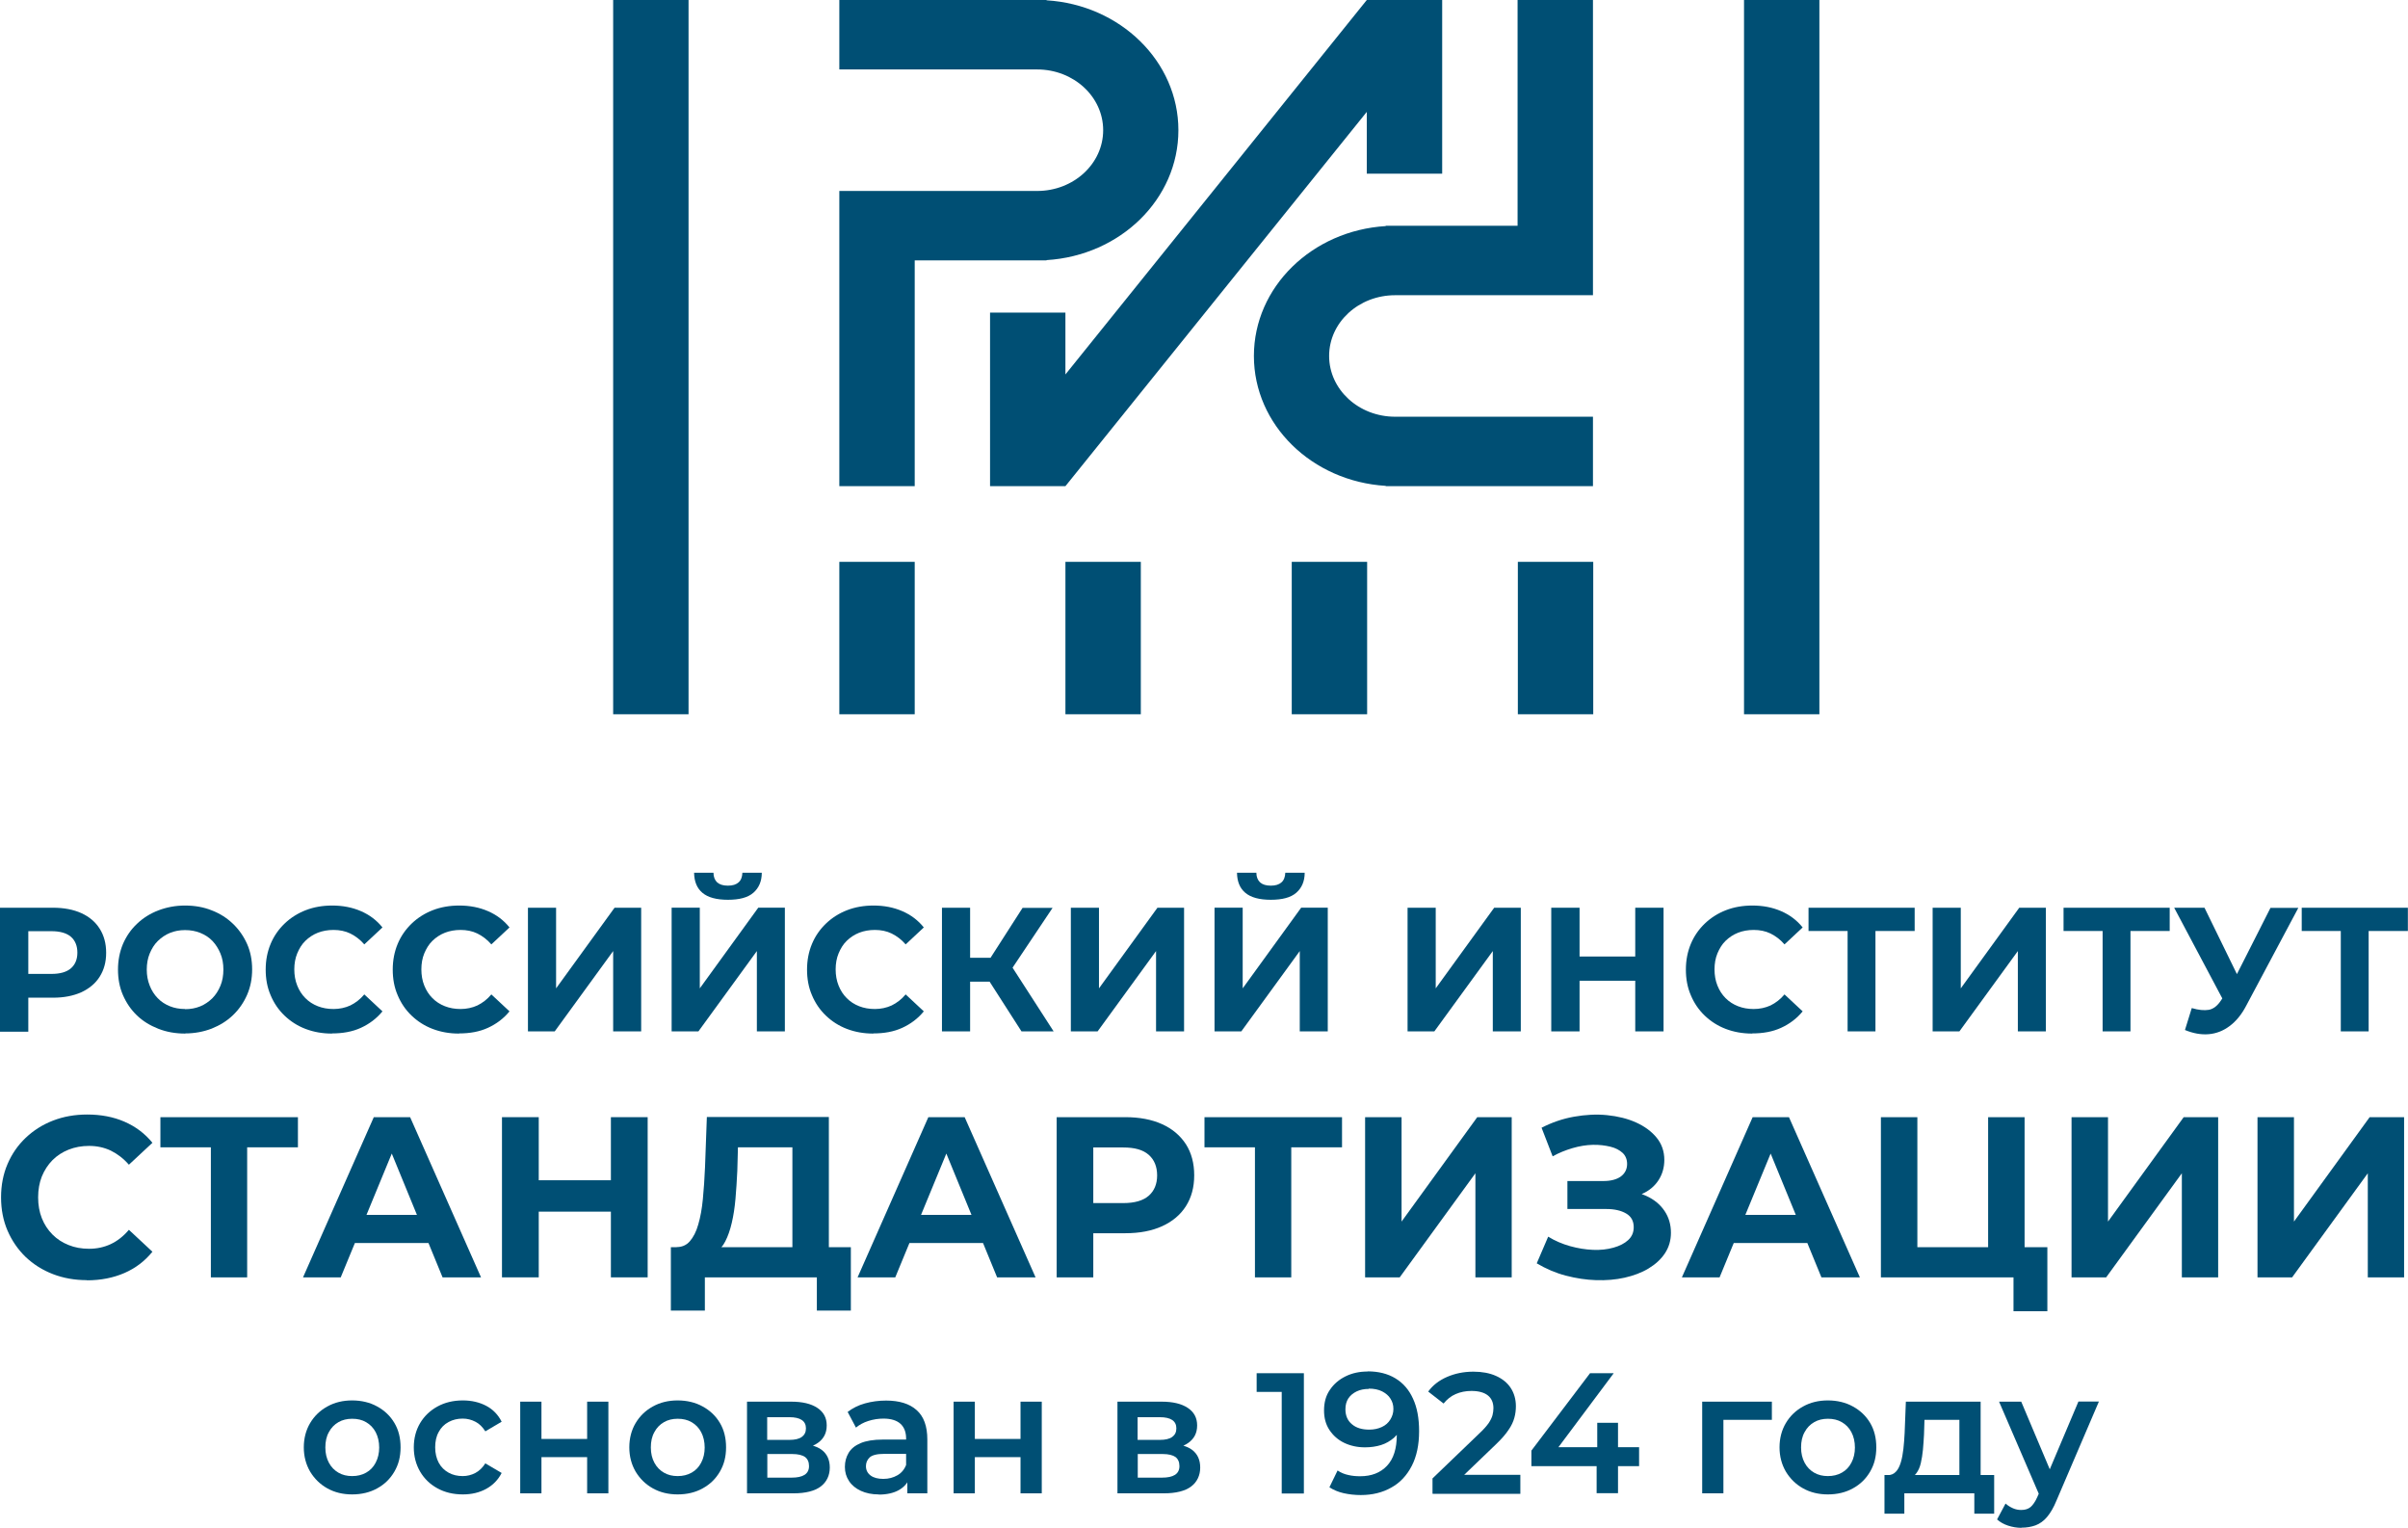
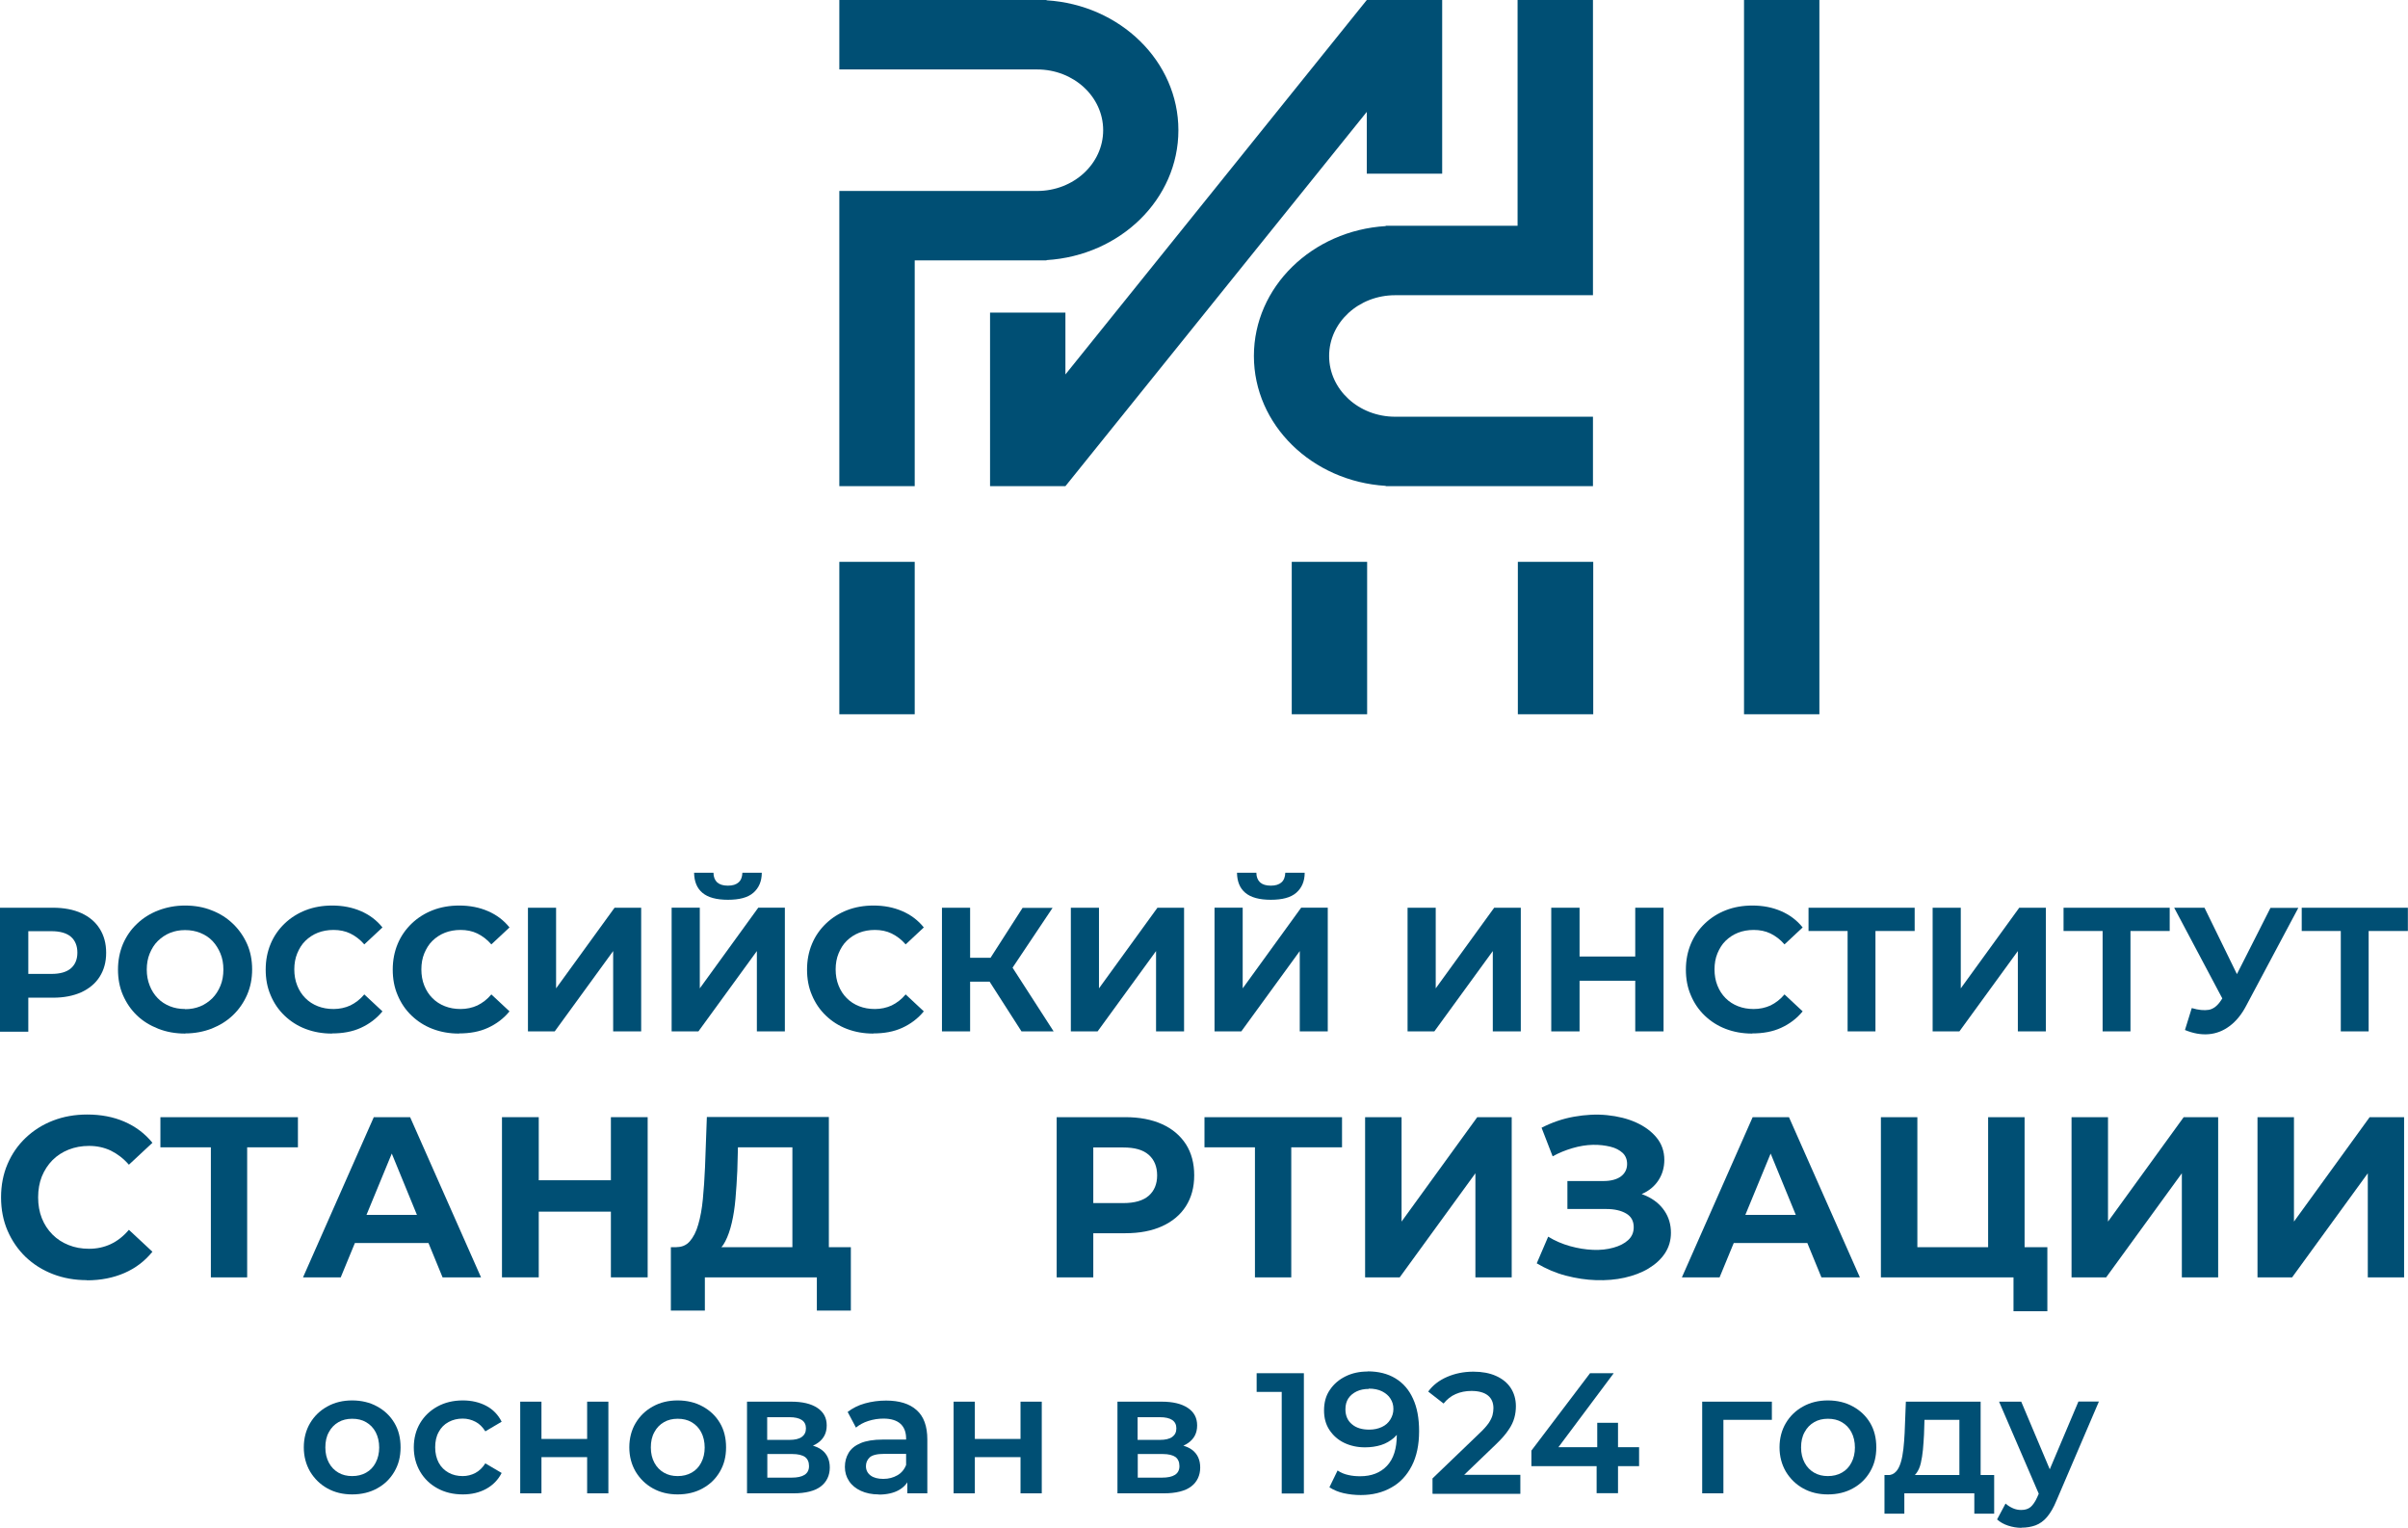
<svg xmlns="http://www.w3.org/2000/svg" width="134" height="85" viewBox="0 0 134 85" fill="none">
  <g clip-path="url(#clip0_1688_56900)">
-     <path d="M38.316 0H34.121V39.738H38.316V0Z" fill="#004F74" />
    <path d="M50.902 31.258H46.707V39.738H50.902V31.258Z" fill="#004F74" />
-     <path d="M63.484 31.258H59.289V39.738H63.484V31.258Z" fill="#004F74" />
    <path d="M76.078 31.258H71.883V39.738H76.078V31.258Z" fill="#004F74" />
    <path d="M88.66 31.258H84.465V39.738H88.66V31.258Z" fill="#004F74" />
    <path d="M101.245 0H97.051V39.738H101.245V0Z" fill="#004F74" />
    <path d="M76.059 0L59.288 20.833V17.392H55.094V27.048H59.288L76.059 6.224V9.664H80.254V0H76.059Z" fill="#004F74" />
    <path d="M84.45 0V12.56H77.114V12.578C73.013 12.828 69.777 15.966 69.777 19.804C69.777 23.642 73.013 26.78 77.114 27.031V27.048H88.645V23.184H77.636C75.607 23.184 73.963 21.671 73.963 19.804C73.963 17.937 75.607 16.424 77.636 16.424H88.645V0H84.45Z" fill="#004F74" />
    <path d="M65.575 7.244C65.575 3.406 62.33 0.268 58.238 0.017V0H46.707V3.864H57.716C59.745 3.864 61.389 5.377 61.389 7.244C61.389 9.111 59.745 10.624 57.716 10.624H46.707V27.048H50.902V14.488H58.238V14.471C62.339 14.22 65.575 11.082 65.575 7.244Z" fill="#004F74" />
    <path d="M19.594 83.141C19.081 83.141 18.618 83.029 18.216 82.804C17.814 82.58 17.497 82.268 17.257 81.871C17.026 81.473 16.906 81.024 16.906 80.522C16.906 80.021 17.026 79.563 17.257 79.174C17.488 78.785 17.805 78.474 18.216 78.249C18.618 78.024 19.081 77.912 19.594 77.912C20.108 77.912 20.587 78.024 20.99 78.249C21.401 78.474 21.717 78.776 21.948 79.165C22.18 79.554 22.291 80.004 22.291 80.522C22.291 81.041 22.18 81.473 21.948 81.871C21.717 82.268 21.401 82.58 20.99 82.804C20.587 83.029 20.116 83.141 19.594 83.141ZM19.594 82.121C19.885 82.121 20.142 82.061 20.373 81.931C20.605 81.802 20.776 81.62 20.904 81.378C21.032 81.136 21.101 80.851 21.101 80.531C21.101 80.211 21.032 79.917 20.904 79.675C20.776 79.433 20.596 79.251 20.373 79.122C20.151 78.992 19.894 78.932 19.603 78.932C19.312 78.932 19.055 78.992 18.832 79.122C18.61 79.251 18.43 79.433 18.302 79.675C18.165 79.917 18.105 80.202 18.105 80.531C18.105 80.859 18.173 81.136 18.302 81.378C18.43 81.62 18.61 81.802 18.832 81.931C19.055 82.061 19.312 82.121 19.594 82.121Z" fill="#004F74" />
    <path d="M25.758 83.141C25.227 83.141 24.757 83.029 24.346 82.804C23.935 82.58 23.61 82.268 23.378 81.871C23.147 81.473 23.027 81.024 23.027 80.522C23.027 80.021 23.147 79.563 23.378 79.174C23.61 78.785 23.935 78.474 24.346 78.249C24.757 78.024 25.227 77.912 25.758 77.912C26.246 77.912 26.683 78.015 27.059 78.214C27.436 78.413 27.719 78.707 27.916 79.096L27.008 79.632C26.854 79.39 26.674 79.208 26.452 79.096C26.238 78.984 25.998 78.923 25.75 78.923C25.459 78.923 25.202 78.984 24.962 79.113C24.722 79.243 24.543 79.424 24.414 79.666C24.277 79.909 24.217 80.194 24.217 80.522C24.217 80.851 24.286 81.136 24.414 81.378C24.543 81.62 24.731 81.802 24.962 81.931C25.193 82.061 25.459 82.121 25.75 82.121C25.998 82.121 26.238 82.061 26.452 81.948C26.666 81.836 26.854 81.655 27.008 81.413L27.916 81.948C27.719 82.329 27.436 82.623 27.059 82.83C26.683 83.038 26.246 83.141 25.758 83.141Z" fill="#004F74" />
    <path d="M28.949 83.081V77.981H30.131V80.055H32.673V77.981H33.855V83.081H32.673V81.067H30.131V83.081H28.949Z" fill="#004F74" />
    <path d="M37.708 83.141C37.194 83.141 36.732 83.029 36.329 82.804C35.927 82.58 35.61 82.268 35.37 81.871C35.139 81.473 35.02 81.024 35.02 80.522C35.02 80.021 35.139 79.563 35.37 79.174C35.602 78.785 35.918 78.474 36.329 78.249C36.732 78.024 37.194 77.912 37.708 77.912C38.221 77.912 38.701 78.024 39.103 78.249C39.514 78.474 39.831 78.776 40.062 79.165C40.293 79.554 40.404 80.004 40.404 80.522C40.404 81.041 40.293 81.473 40.062 81.871C39.831 82.268 39.514 82.58 39.103 82.804C38.701 83.029 38.23 83.141 37.708 83.141ZM37.708 82.121C37.999 82.121 38.255 82.061 38.487 81.931C38.718 81.802 38.889 81.62 39.017 81.378C39.146 81.136 39.214 80.851 39.214 80.531C39.214 80.211 39.146 79.917 39.017 79.675C38.889 79.433 38.709 79.251 38.487 79.122C38.264 78.992 38.007 78.932 37.716 78.932C37.425 78.932 37.168 78.992 36.946 79.122C36.723 79.251 36.543 79.433 36.415 79.675C36.278 79.917 36.218 80.202 36.218 80.531C36.218 80.859 36.286 81.136 36.415 81.378C36.543 81.62 36.723 81.802 36.946 81.931C37.168 82.061 37.425 82.121 37.708 82.121Z" fill="#004F74" />
    <path d="M41.57 83.081V77.981H44.036C44.644 77.981 45.132 78.093 45.483 78.326C45.834 78.56 46.005 78.88 46.005 79.303C46.005 79.727 45.842 80.038 45.517 80.272C45.191 80.505 44.755 80.617 44.207 80.617L44.352 80.323C44.96 80.323 45.423 80.436 45.722 80.66C46.022 80.885 46.176 81.214 46.176 81.646C46.176 82.078 46.005 82.45 45.671 82.701C45.337 82.951 44.832 83.081 44.147 83.081H41.57ZM42.692 80.107H43.933C44.233 80.107 44.464 80.055 44.618 79.943C44.772 79.831 44.849 79.675 44.849 79.468C44.849 79.26 44.772 79.105 44.618 79.001C44.464 78.897 44.233 78.845 43.933 78.845H42.692V80.107ZM42.692 82.208H44.044C44.37 82.208 44.609 82.156 44.772 82.052C44.935 81.948 45.02 81.784 45.02 81.568C45.02 81.335 44.943 81.171 44.798 81.058C44.644 80.954 44.413 80.894 44.087 80.894H42.7V82.199L42.692 82.208Z" fill="#004F74" />
    <path d="M48.899 83.142C48.522 83.142 48.188 83.072 47.906 82.943C47.623 82.813 47.401 82.632 47.247 82.398C47.093 82.165 47.016 81.906 47.016 81.612C47.016 81.318 47.084 81.067 47.221 80.834C47.358 80.6 47.581 80.419 47.889 80.289C48.197 80.159 48.608 80.09 49.121 80.09H50.585V80.885H49.207C48.805 80.885 48.531 80.955 48.394 81.084C48.257 81.214 48.188 81.378 48.188 81.568C48.188 81.784 48.274 81.957 48.445 82.087C48.617 82.217 48.856 82.277 49.156 82.277C49.455 82.277 49.704 82.208 49.935 82.078C50.166 81.949 50.329 81.75 50.431 81.482L50.628 82.199C50.517 82.502 50.312 82.735 50.02 82.9C49.729 83.064 49.353 83.15 48.907 83.15L48.899 83.142ZM50.491 83.081V82.052L50.423 81.836V80.03C50.423 79.684 50.32 79.407 50.115 79.217C49.909 79.027 49.592 78.923 49.164 78.923C48.882 78.923 48.599 78.966 48.325 79.053C48.051 79.139 47.82 79.269 47.632 79.424L47.17 78.552C47.444 78.344 47.76 78.18 48.137 78.076C48.514 77.972 48.899 77.92 49.31 77.92C50.038 77.92 50.611 78.093 51.005 78.448C51.407 78.802 51.604 79.347 51.604 80.09V83.081H50.491Z" fill="#004F74" />
    <path d="M53.066 83.081V77.981H54.248V80.055H56.79V77.981H57.972V83.081H56.79V81.067H54.248V83.081H53.066Z" fill="#004F74" />
    <path d="M62.184 83.081V77.981H64.649C65.257 77.981 65.745 78.093 66.096 78.326C66.447 78.56 66.618 78.88 66.618 79.303C66.618 79.727 66.455 80.038 66.13 80.272C65.805 80.505 65.368 80.617 64.82 80.617L64.966 80.323C65.574 80.323 66.036 80.436 66.335 80.66C66.635 80.885 66.789 81.214 66.789 81.646C66.789 82.078 66.618 82.45 66.284 82.701C65.95 82.951 65.445 83.081 64.76 83.081H62.184ZM63.305 80.107H64.546C64.846 80.107 65.077 80.055 65.231 79.943C65.385 79.831 65.462 79.675 65.462 79.468C65.462 79.26 65.385 79.105 65.231 79.001C65.077 78.897 64.846 78.845 64.546 78.845H63.305V80.107ZM63.305 82.208H64.658C64.983 82.208 65.223 82.156 65.385 82.052C65.548 81.948 65.633 81.784 65.633 81.568C65.633 81.335 65.556 81.171 65.411 81.058C65.257 80.954 65.026 80.894 64.7 80.894H63.314V82.199L63.305 82.208Z" fill="#004F74" />
    <path d="M71.325 83.081V76.874L71.864 77.436H69.93V76.399H72.558V83.09H71.325V83.081Z" fill="#004F74" />
    <path d="M76.102 76.295C76.71 76.295 77.224 76.425 77.652 76.684C78.08 76.944 78.405 77.315 78.628 77.808C78.859 78.301 78.97 78.906 78.97 79.623C78.97 80.384 78.833 81.032 78.559 81.56C78.285 82.087 77.909 82.493 77.421 82.761C76.933 83.038 76.368 83.176 75.726 83.176C75.392 83.176 75.075 83.141 74.767 83.072C74.467 83.003 74.202 82.891 73.979 82.744L74.433 81.81C74.613 81.931 74.818 82.018 75.032 82.061C75.246 82.113 75.469 82.13 75.691 82.13C76.316 82.13 76.813 81.94 77.181 81.551C77.549 81.162 77.729 80.591 77.729 79.831C77.729 79.71 77.729 79.571 77.72 79.407C77.72 79.243 77.695 79.079 77.652 78.914L78.028 79.338C77.926 79.597 77.763 79.813 77.566 79.995C77.361 80.168 77.13 80.306 76.856 80.393C76.582 80.479 76.282 80.522 75.957 80.522C75.529 80.522 75.144 80.436 74.801 80.272C74.459 80.107 74.185 79.865 73.979 79.554C73.774 79.243 73.68 78.88 73.68 78.474C73.68 78.024 73.782 77.644 74.005 77.324C74.219 77.004 74.51 76.753 74.878 76.572C75.246 76.39 75.657 76.304 76.102 76.304V76.295ZM76.171 77.272C75.923 77.272 75.691 77.315 75.495 77.41C75.298 77.505 75.144 77.635 75.032 77.799C74.921 77.972 74.87 78.171 74.87 78.404C74.87 78.759 74.99 79.035 75.229 79.234C75.469 79.442 75.794 79.537 76.197 79.537C76.462 79.537 76.693 79.485 76.898 79.39C77.104 79.295 77.258 79.156 77.369 78.975C77.481 78.793 77.54 78.603 77.54 78.387C77.54 78.171 77.489 77.99 77.378 77.817C77.275 77.644 77.112 77.514 76.916 77.41C76.71 77.307 76.462 77.255 76.171 77.255V77.272Z" fill="#004F74" />
    <path d="M79.716 83.081V82.251L82.344 79.727C82.567 79.52 82.73 79.329 82.841 79.174C82.944 79.018 83.021 78.863 83.055 78.733C83.089 78.595 83.106 78.465 83.106 78.344C83.106 78.041 83.004 77.799 82.798 77.635C82.593 77.471 82.284 77.384 81.882 77.384C81.557 77.384 81.266 77.445 81.009 77.557C80.743 77.67 80.521 77.851 80.333 78.085L79.477 77.419C79.733 77.065 80.084 76.797 80.521 76.606C80.958 76.416 81.445 76.312 81.993 76.312C82.473 76.312 82.892 76.39 83.243 76.546C83.594 76.701 83.877 76.926 84.065 77.212C84.253 77.497 84.356 77.843 84.356 78.231C84.356 78.448 84.331 78.664 84.27 78.88C84.211 79.096 84.108 79.321 83.945 79.554C83.791 79.787 83.56 80.055 83.252 80.349L80.992 82.519L80.735 82.052H84.604V83.107H79.725L79.716 83.081Z" fill="#004F74" />
    <path d="M85.219 81.56V80.704L88.481 76.399H89.799L86.581 80.704L85.964 80.514H91.212V81.568H85.211L85.219 81.56ZM88.849 83.081V81.56L88.883 80.505V79.156H90.039V83.072H88.849V83.081Z" fill="#004F74" />
    <path d="M94.723 83.081V77.981H98.601V78.992H95.63L95.904 78.724V83.081H94.723Z" fill="#004F74" />
    <path d="M101.715 83.141C101.202 83.141 100.739 83.029 100.337 82.804C99.935 82.58 99.618 82.268 99.378 81.871C99.147 81.473 99.027 81.024 99.027 80.522C99.027 80.021 99.147 79.563 99.378 79.174C99.609 78.785 99.926 78.474 100.337 78.249C100.739 78.024 101.202 77.912 101.715 77.912C102.229 77.912 102.708 78.024 103.111 78.249C103.522 78.474 103.838 78.776 104.07 79.165C104.301 79.554 104.412 80.004 104.412 80.522C104.412 81.041 104.301 81.473 104.07 81.871C103.838 82.268 103.522 82.58 103.111 82.804C102.708 83.029 102.238 83.141 101.715 83.141ZM101.715 82.121C102.006 82.121 102.263 82.061 102.494 81.931C102.726 81.802 102.897 81.62 103.025 81.378C103.154 81.136 103.222 80.851 103.222 80.531C103.222 80.211 103.154 79.917 103.025 79.675C102.897 79.433 102.717 79.251 102.494 79.122C102.272 78.992 102.015 78.932 101.724 78.932C101.433 78.932 101.176 78.992 100.953 79.122C100.731 79.251 100.551 79.433 100.423 79.675C100.286 79.917 100.226 80.202 100.226 80.531C100.226 80.859 100.294 81.136 100.423 81.378C100.551 81.62 100.731 81.802 100.953 81.931C101.176 82.061 101.433 82.121 101.715 82.121Z" fill="#004F74" />
    <path d="M104.867 84.213V82.061H110.971V84.213H109.867V83.081H105.972V84.213H104.876H104.867ZM109.036 82.528V78.992H107.093L107.067 79.813C107.05 80.107 107.033 80.392 107.007 80.66C106.982 80.928 106.939 81.179 106.888 81.404C106.836 81.629 106.751 81.819 106.639 81.966C106.537 82.113 106.391 82.208 106.211 82.251L105.038 82.07C105.227 82.07 105.381 82.009 105.501 81.879C105.621 81.758 105.706 81.585 105.775 81.361C105.843 81.145 105.886 80.894 105.92 80.609C105.954 80.323 105.972 80.029 105.989 79.727L106.057 77.981H110.218V82.528H109.036Z" fill="#004F74" />
    <path d="M112.485 85C112.237 85 111.989 84.957 111.749 84.879C111.509 84.801 111.295 84.68 111.133 84.533L111.604 83.651C111.723 83.755 111.86 83.842 112.015 83.911C112.169 83.98 112.323 84.006 112.477 84.006C112.691 84.006 112.862 83.954 112.999 83.842C113.127 83.729 113.256 83.548 113.367 83.297L113.658 82.632L113.752 82.484L115.661 77.972H116.8L114.437 83.487C114.283 83.868 114.103 84.17 113.915 84.395C113.727 84.62 113.504 84.775 113.273 84.862C113.033 84.948 112.776 84.991 112.494 84.991L112.485 85ZM113.521 83.263L111.244 77.981H112.477L114.334 82.381L113.53 83.263H113.521Z" fill="#004F74" />
    <path d="M0 57.381V50.501H2.953C3.561 50.501 4.092 50.604 4.529 50.803C4.965 51.002 5.308 51.287 5.547 51.667C5.787 52.048 5.907 52.489 5.907 53.007C5.907 53.526 5.787 53.958 5.547 54.339C5.308 54.719 4.965 54.996 4.529 55.203C4.083 55.402 3.561 55.506 2.953 55.506H0.873L1.575 54.788V57.399H0V57.381ZM1.575 54.944L0.873 54.183H2.859C3.347 54.183 3.707 54.079 3.946 53.872C4.186 53.664 4.306 53.37 4.306 52.999C4.306 52.627 4.186 52.325 3.946 52.117C3.707 51.91 3.339 51.806 2.859 51.806H0.873L1.575 51.045V54.952V54.944Z" fill="#004F74" />
    <path d="M10.307 57.502C9.768 57.502 9.272 57.416 8.809 57.234C8.347 57.053 7.953 56.811 7.619 56.491C7.285 56.171 7.029 55.791 6.84 55.358C6.652 54.926 6.566 54.451 6.566 53.941C6.566 53.431 6.661 52.955 6.84 52.523C7.029 52.091 7.285 51.711 7.628 51.391C7.962 51.071 8.364 50.82 8.818 50.647C9.272 50.474 9.768 50.379 10.299 50.379C10.83 50.379 11.335 50.466 11.78 50.647C12.234 50.82 12.627 51.071 12.961 51.391C13.295 51.711 13.56 52.091 13.749 52.515C13.937 52.938 14.031 53.414 14.031 53.932C14.031 54.451 13.937 54.918 13.749 55.35C13.56 55.782 13.295 56.163 12.961 56.482C12.627 56.802 12.234 57.044 11.78 57.226C11.326 57.399 10.838 57.494 10.307 57.494V57.502ZM10.299 56.145C10.607 56.145 10.881 56.093 11.138 55.99C11.395 55.886 11.617 55.73 11.814 55.54C12.011 55.341 12.156 55.108 12.268 54.84C12.379 54.572 12.431 54.269 12.431 53.941C12.431 53.612 12.379 53.319 12.268 53.05C12.156 52.782 12.011 52.549 11.823 52.35C11.634 52.151 11.403 52.005 11.146 51.901C10.889 51.797 10.607 51.745 10.299 51.745C9.991 51.745 9.717 51.797 9.46 51.901C9.203 52.005 8.981 52.16 8.784 52.35C8.587 52.541 8.441 52.782 8.33 53.05C8.219 53.319 8.167 53.621 8.167 53.941C8.167 54.261 8.219 54.555 8.33 54.831C8.433 55.099 8.587 55.341 8.775 55.531C8.963 55.73 9.195 55.877 9.451 55.981C9.708 56.085 9.991 56.136 10.299 56.136V56.145Z" fill="#004F74" />
    <path d="M18.466 57.502C17.944 57.502 17.456 57.416 17.002 57.243C16.549 57.07 16.163 56.819 15.83 56.5C15.496 56.18 15.239 55.799 15.059 55.367C14.871 54.935 14.785 54.459 14.785 53.941C14.785 53.422 14.879 52.947 15.059 52.515C15.239 52.082 15.504 51.702 15.838 51.382C16.172 51.062 16.566 50.812 17.011 50.639C17.456 50.466 17.953 50.379 18.483 50.379C19.074 50.379 19.605 50.483 20.084 50.691C20.564 50.898 20.966 51.201 21.283 51.598L20.273 52.541C20.041 52.273 19.776 52.074 19.494 51.935C19.211 51.797 18.894 51.737 18.56 51.737C18.244 51.737 17.953 51.788 17.687 51.892C17.422 51.996 17.191 52.151 16.994 52.342C16.797 52.532 16.651 52.774 16.54 53.042C16.429 53.31 16.377 53.612 16.377 53.932C16.377 54.252 16.429 54.555 16.54 54.831C16.651 55.108 16.797 55.333 16.994 55.531C17.191 55.73 17.422 55.877 17.687 55.981C17.953 56.085 18.244 56.136 18.56 56.136C18.894 56.136 19.211 56.067 19.494 55.938C19.776 55.799 20.041 55.601 20.273 55.324L21.283 56.266C20.957 56.664 20.555 56.966 20.084 57.182C19.613 57.399 19.074 57.494 18.475 57.494L18.466 57.502Z" fill="#004F74" />
    <path d="M25.537 57.502C25.014 57.502 24.526 57.416 24.073 57.243C23.619 57.07 23.234 56.819 22.9 56.5C22.566 56.18 22.309 55.799 22.129 55.367C21.941 54.935 21.855 54.459 21.855 53.941C21.855 53.422 21.95 52.947 22.129 52.515C22.309 52.082 22.575 51.702 22.908 51.382C23.242 51.062 23.636 50.812 24.081 50.639C24.526 50.466 25.023 50.379 25.554 50.379C26.144 50.379 26.675 50.483 27.154 50.691C27.634 50.898 28.036 51.201 28.353 51.598L27.343 52.541C27.112 52.273 26.846 52.074 26.564 51.935C26.281 51.797 25.965 51.737 25.631 51.737C25.314 51.737 25.023 51.788 24.758 51.892C24.492 51.996 24.261 52.151 24.064 52.342C23.867 52.532 23.722 52.774 23.61 53.042C23.499 53.31 23.448 53.612 23.448 53.932C23.448 54.252 23.499 54.555 23.61 54.831C23.722 55.108 23.867 55.333 24.064 55.531C24.261 55.73 24.492 55.877 24.758 55.981C25.023 56.085 25.314 56.136 25.631 56.136C25.965 56.136 26.281 56.067 26.564 55.938C26.846 55.799 27.112 55.601 27.343 55.324L28.353 56.266C28.028 56.664 27.625 56.966 27.154 57.182C26.684 57.399 26.144 57.494 25.545 57.494L25.537 57.502Z" fill="#004F74" />
    <path d="M29.379 57.381V50.501H30.945V54.987L34.199 50.501H35.68V57.381H34.121V52.912L30.869 57.381H29.379Z" fill="#004F74" />
    <path d="M37.375 57.381V50.5H38.942V54.987L42.195 50.5H43.676V57.381H42.118V52.912L38.865 57.381H37.375ZM40.517 50.059C39.866 50.059 39.395 49.93 39.087 49.67C38.779 49.411 38.633 49.039 38.625 48.555H39.703C39.703 48.789 39.781 48.97 39.909 49.091C40.046 49.212 40.243 49.273 40.508 49.273C40.774 49.273 40.962 49.212 41.099 49.091C41.236 48.97 41.304 48.789 41.313 48.555H42.392C42.392 49.031 42.229 49.403 41.921 49.67C41.612 49.938 41.142 50.059 40.5 50.059H40.517Z" fill="#004F74" />
    <path d="M48.591 57.502C48.069 57.502 47.581 57.416 47.127 57.243C46.674 57.07 46.288 56.819 45.955 56.5C45.621 56.18 45.364 55.799 45.184 55.367C44.996 54.935 44.91 54.459 44.91 53.941C44.91 53.422 45.004 52.947 45.184 52.515C45.364 52.082 45.629 51.702 45.963 51.382C46.297 51.062 46.691 50.812 47.136 50.639C47.581 50.466 48.078 50.379 48.608 50.379C49.199 50.379 49.73 50.483 50.209 50.691C50.689 50.898 51.091 51.201 51.408 51.598L50.398 52.541C50.166 52.273 49.901 52.074 49.618 51.935C49.336 51.797 49.019 51.737 48.685 51.737C48.369 51.737 48.078 51.788 47.812 51.892C47.547 51.996 47.316 52.151 47.119 52.342C46.922 52.532 46.776 52.774 46.665 53.042C46.554 53.31 46.502 53.612 46.502 53.932C46.502 54.252 46.554 54.555 46.665 54.831C46.776 55.108 46.922 55.333 47.119 55.531C47.316 55.73 47.547 55.877 47.812 55.981C48.078 56.085 48.369 56.136 48.685 56.136C49.019 56.136 49.336 56.067 49.618 55.938C49.901 55.799 50.166 55.601 50.398 55.324L51.408 56.266C51.082 56.664 50.68 56.966 50.209 57.182C49.738 57.399 49.199 57.494 48.6 57.494L48.591 57.502Z" fill="#004F74" />
    <path d="M52.418 57.381V50.501H53.985V57.381H52.418ZM53.531 54.615V53.284H55.911V54.615H53.531ZM56.142 54.123L54.695 53.95L56.904 50.509H58.573L56.15 54.131L56.142 54.123ZM56.844 57.381L54.721 54.071L55.996 53.293L58.633 57.381H56.844Z" fill="#004F74" />
    <path d="M59.59 57.381V50.501H61.156V54.987L64.409 50.501H65.891V57.381H64.332V52.912L61.079 57.381H59.59Z" fill="#004F74" />
    <path d="M67.586 57.381V50.5H69.153V54.987L72.406 50.5H73.887V57.381H72.329V52.912L69.076 57.381H67.586ZM70.728 50.059C70.077 50.059 69.606 49.93 69.298 49.67C68.99 49.411 68.844 49.039 68.836 48.555H69.914C69.914 48.789 69.992 48.97 70.12 49.091C70.257 49.212 70.454 49.273 70.719 49.273C70.984 49.273 71.173 49.212 71.31 49.091C71.447 48.97 71.515 48.789 71.524 48.555H72.603C72.603 49.031 72.44 49.403 72.132 49.67C71.823 49.938 71.353 50.059 70.711 50.059H70.728Z" fill="#004F74" />
    <path d="M78.328 57.381V50.501H79.895V54.987L83.148 50.501H84.629V57.381H83.071V52.912L79.818 57.381H78.328Z" fill="#004F74" />
    <path d="M87.899 57.381H86.324V50.501H87.899V57.381ZM91.11 54.563H87.779V53.215H91.11V54.563ZM90.998 50.501H92.573V57.381H90.998V50.501Z" fill="#004F74" />
    <path d="M97.498 57.502C96.975 57.502 96.487 57.416 96.034 57.243C95.58 57.07 95.195 56.819 94.861 56.5C94.527 56.18 94.27 55.799 94.09 55.367C93.902 54.935 93.816 54.459 93.816 53.941C93.816 53.422 93.911 52.947 94.09 52.515C94.27 52.082 94.535 51.702 94.869 51.382C95.203 51.062 95.597 50.812 96.042 50.639C96.487 50.466 96.984 50.379 97.515 50.379C98.105 50.379 98.636 50.483 99.115 50.691C99.595 50.898 99.997 51.201 100.314 51.598L99.304 52.541C99.073 52.273 98.807 52.074 98.525 51.935C98.242 51.797 97.925 51.737 97.592 51.737C97.275 51.737 96.984 51.788 96.719 51.892C96.453 51.996 96.222 52.151 96.025 52.342C95.828 52.532 95.683 52.774 95.571 53.042C95.46 53.31 95.409 53.612 95.409 53.932C95.409 54.252 95.46 54.555 95.571 54.831C95.683 55.108 95.828 55.333 96.025 55.531C96.222 55.73 96.453 55.877 96.719 55.981C96.984 56.085 97.275 56.136 97.592 56.136C97.925 56.136 98.242 56.067 98.525 55.938C98.807 55.799 99.073 55.601 99.304 55.324L100.314 56.266C99.989 56.664 99.586 56.966 99.115 57.182C98.645 57.399 98.105 57.494 97.506 57.494L97.498 57.502Z" fill="#004F74" />
    <path d="M102.815 57.381V51.434L103.175 51.797H100.641V50.501H106.547V51.797H104.014L104.365 51.434V57.381H102.806H102.815Z" fill="#004F74" />
    <path d="M107.547 57.381V50.501H109.113V54.987L112.367 50.501H113.848V57.381H112.289V52.912L109.036 57.381H107.547Z" fill="#004F74" />
    <path d="M117.006 57.381V51.434L117.366 51.797H114.832V50.501H120.739V51.797H118.205L118.556 51.434V57.381H116.998H117.006Z" fill="#004F74" />
    <path d="M124.062 56.292L120.988 50.501H122.675L124.935 55.125L124.07 56.292H124.062ZM121.973 56.085C122.349 56.197 122.666 56.223 122.923 56.18C123.18 56.128 123.411 55.946 123.608 55.635L123.942 55.134L124.087 54.97L126.347 50.509H127.897L124.995 55.955C124.738 56.448 124.43 56.819 124.07 57.087C123.711 57.355 123.325 57.502 122.906 57.537C122.486 57.572 122.05 57.494 121.588 57.304L121.964 56.093L121.973 56.085Z" fill="#004F74" />
    <path d="M130.26 57.381V51.434L130.62 51.797H128.086V50.501H133.993V51.797H131.459L131.81 51.434V57.381H130.252H130.26Z" fill="#004F74" />
    <path d="M4.844 71.221C4.159 71.221 3.526 71.109 2.944 70.884C2.361 70.659 1.856 70.339 1.42 69.924C0.992 69.509 0.658 69.017 0.418 68.463C0.178 67.902 0.059 67.288 0.059 66.614C0.059 65.939 0.178 65.326 0.418 64.764C0.658 64.202 0.992 63.718 1.428 63.303C1.865 62.888 2.37 62.568 2.952 62.343C3.534 62.118 4.168 62.006 4.853 62.006C5.614 62.006 6.308 62.136 6.924 62.404C7.541 62.672 8.063 63.061 8.482 63.579L7.173 64.798C6.873 64.453 6.53 64.193 6.162 64.012C5.794 63.839 5.392 63.752 4.955 63.752C4.544 63.752 4.168 63.821 3.817 63.96C3.474 64.098 3.175 64.288 2.918 64.547C2.67 64.798 2.473 65.101 2.327 65.455C2.19 65.801 2.122 66.19 2.122 66.614C2.122 67.037 2.19 67.426 2.327 67.772C2.464 68.118 2.661 68.42 2.918 68.68C3.166 68.93 3.466 69.129 3.817 69.267C4.159 69.406 4.536 69.475 4.955 69.475C5.392 69.475 5.794 69.388 6.162 69.216C6.53 69.043 6.873 68.775 7.173 68.42L8.482 69.639C8.063 70.158 7.541 70.555 6.924 70.823C6.308 71.091 5.606 71.23 4.835 71.23L4.844 71.221Z" fill="#004F74" />
    <path d="M11.734 71.065V63.363L12.204 63.83H8.926V62.153H16.579V63.83H13.3L13.754 63.363V71.065H11.734Z" fill="#004F74" />
    <path d="M16.863 71.065L20.801 62.153H22.822L26.768 71.065H24.628L21.4 63.199H22.205L18.961 71.065H16.863ZM18.832 69.155L19.372 67.59H23.909L24.465 69.155H18.824H18.832Z" fill="#004F74" />
    <path d="M29.98 71.065H27.934V62.153H29.98V71.065ZM34.149 67.409H29.834V65.663H34.149V67.409ZM33.995 62.153H36.041V71.065H33.995V62.153Z" fill="#004F74" />
    <path d="M37.332 72.915V69.388H47.348V72.915H45.456V71.066H39.224V72.915H37.332ZM44.095 70.149V63.83H41.065L41.03 65.127C41.005 65.68 40.97 66.199 40.928 66.692C40.885 67.184 40.816 67.634 40.722 68.031C40.628 68.438 40.508 68.775 40.362 69.06C40.217 69.345 40.037 69.544 39.815 69.656L37.632 69.38C37.931 69.388 38.188 69.285 38.385 69.06C38.582 68.835 38.745 68.524 38.856 68.126C38.976 67.72 39.061 67.253 39.113 66.709C39.164 66.164 39.207 65.576 39.233 64.937L39.335 62.145H46.124V70.141H44.103L44.095 70.149Z" fill="#004F74" />
-     <path d="M47.723 71.065L51.661 62.153H53.681L57.627 71.065H55.487L52.26 63.199H53.065L49.82 71.065H47.723ZM49.692 69.155L50.231 67.59H54.768L55.325 69.155H49.683H49.692Z" fill="#004F74" />
    <path d="M58.801 71.065V62.153H62.62C63.407 62.153 64.092 62.283 64.666 62.542C65.239 62.801 65.676 63.173 65.993 63.657C66.301 64.141 66.455 64.72 66.455 65.386C66.455 66.052 66.301 66.622 65.993 67.106C65.684 67.59 65.239 67.962 64.666 68.221C64.092 68.481 63.416 68.61 62.62 68.61H59.931L60.839 67.677V71.065H58.793H58.801ZM60.839 67.91L59.931 66.933H62.508C63.142 66.933 63.613 66.795 63.921 66.527C64.229 66.259 64.392 65.879 64.392 65.395C64.392 64.911 64.237 64.522 63.921 64.245C63.604 63.968 63.142 63.839 62.508 63.839H59.931L60.839 62.862V67.919V67.91Z" fill="#004F74" />
    <path d="M69.835 71.065V63.363L70.306 63.83H67.027V62.153H74.681V63.83H71.402L71.856 63.363V71.065H69.835Z" fill="#004F74" />
    <path d="M75.965 71.065V62.153H77.994V67.962L82.206 62.153H84.123V71.065H82.103V65.274L77.891 71.065H75.965Z" fill="#004F74" />
    <path d="M85.519 70.279L86.153 68.801C86.53 69.034 86.941 69.207 87.369 69.328C87.805 69.449 88.225 69.518 88.644 69.535C89.064 69.553 89.44 69.509 89.783 69.414C90.125 69.319 90.399 69.181 90.605 68.991C90.81 68.801 90.913 68.567 90.913 68.273C90.913 67.936 90.776 67.677 90.493 67.513C90.211 67.348 89.843 67.262 89.38 67.262H87.223V65.706H89.226C89.637 65.706 89.963 65.62 90.194 65.455C90.425 65.282 90.545 65.049 90.545 64.755C90.545 64.504 90.459 64.297 90.296 64.141C90.125 63.986 89.903 63.865 89.612 63.795C89.32 63.726 88.995 63.683 88.636 63.692C88.276 63.7 87.899 63.761 87.514 63.873C87.129 63.986 86.761 64.133 86.401 64.331L85.785 62.741C86.359 62.447 86.958 62.239 87.591 62.127C88.225 62.015 88.841 61.98 89.432 62.041C90.022 62.101 90.562 62.231 91.041 62.447C91.521 62.663 91.906 62.948 92.188 63.294C92.471 63.64 92.616 64.055 92.616 64.53C92.616 64.954 92.505 65.334 92.291 65.663C92.077 65.991 91.769 66.251 91.375 66.423C90.981 66.605 90.536 66.691 90.031 66.691L90.082 66.233C90.673 66.233 91.178 66.337 91.615 66.536C92.051 66.735 92.385 67.011 92.625 67.366C92.865 67.72 92.984 68.126 92.984 68.585C92.984 69.008 92.873 69.388 92.651 69.725C92.428 70.063 92.12 70.339 91.735 70.573C91.349 70.806 90.904 70.97 90.408 71.083C89.911 71.195 89.38 71.238 88.824 71.221C88.267 71.204 87.703 71.117 87.138 70.97C86.573 70.823 86.033 70.59 85.519 70.287V70.279Z" fill="#004F74" />
    <path d="M93.594 71.065L97.532 62.153H99.552L103.498 71.065H101.358L98.131 63.199H98.936L95.691 71.065H93.594ZM95.563 69.155L96.102 67.59H100.639L101.196 69.155H95.554H95.563Z" fill="#004F74" />
    <path d="M104.668 71.065V62.153H106.697V69.388H110.635V62.153H112.664V71.065H104.668ZM112.047 72.95V70.581L112.492 71.065H110.635V69.388H113.931V72.95H112.047Z" fill="#004F74" />
    <path d="M115.277 71.065V62.153H117.306V67.962L121.518 62.153H123.436V71.065H121.415V65.274L117.203 71.065H115.277Z" fill="#004F74" />
    <path d="M125.625 71.065V62.153H127.654V67.962L131.866 62.153H133.783V71.065H131.763V65.274L127.551 71.065H125.625Z" fill="#004F74" />
  </g>
  <defs>
    <clipPath id="clip0_1688_56900">
      <rect width="134" height="85" fill="white" />
    </clipPath>
  </defs>
</svg>